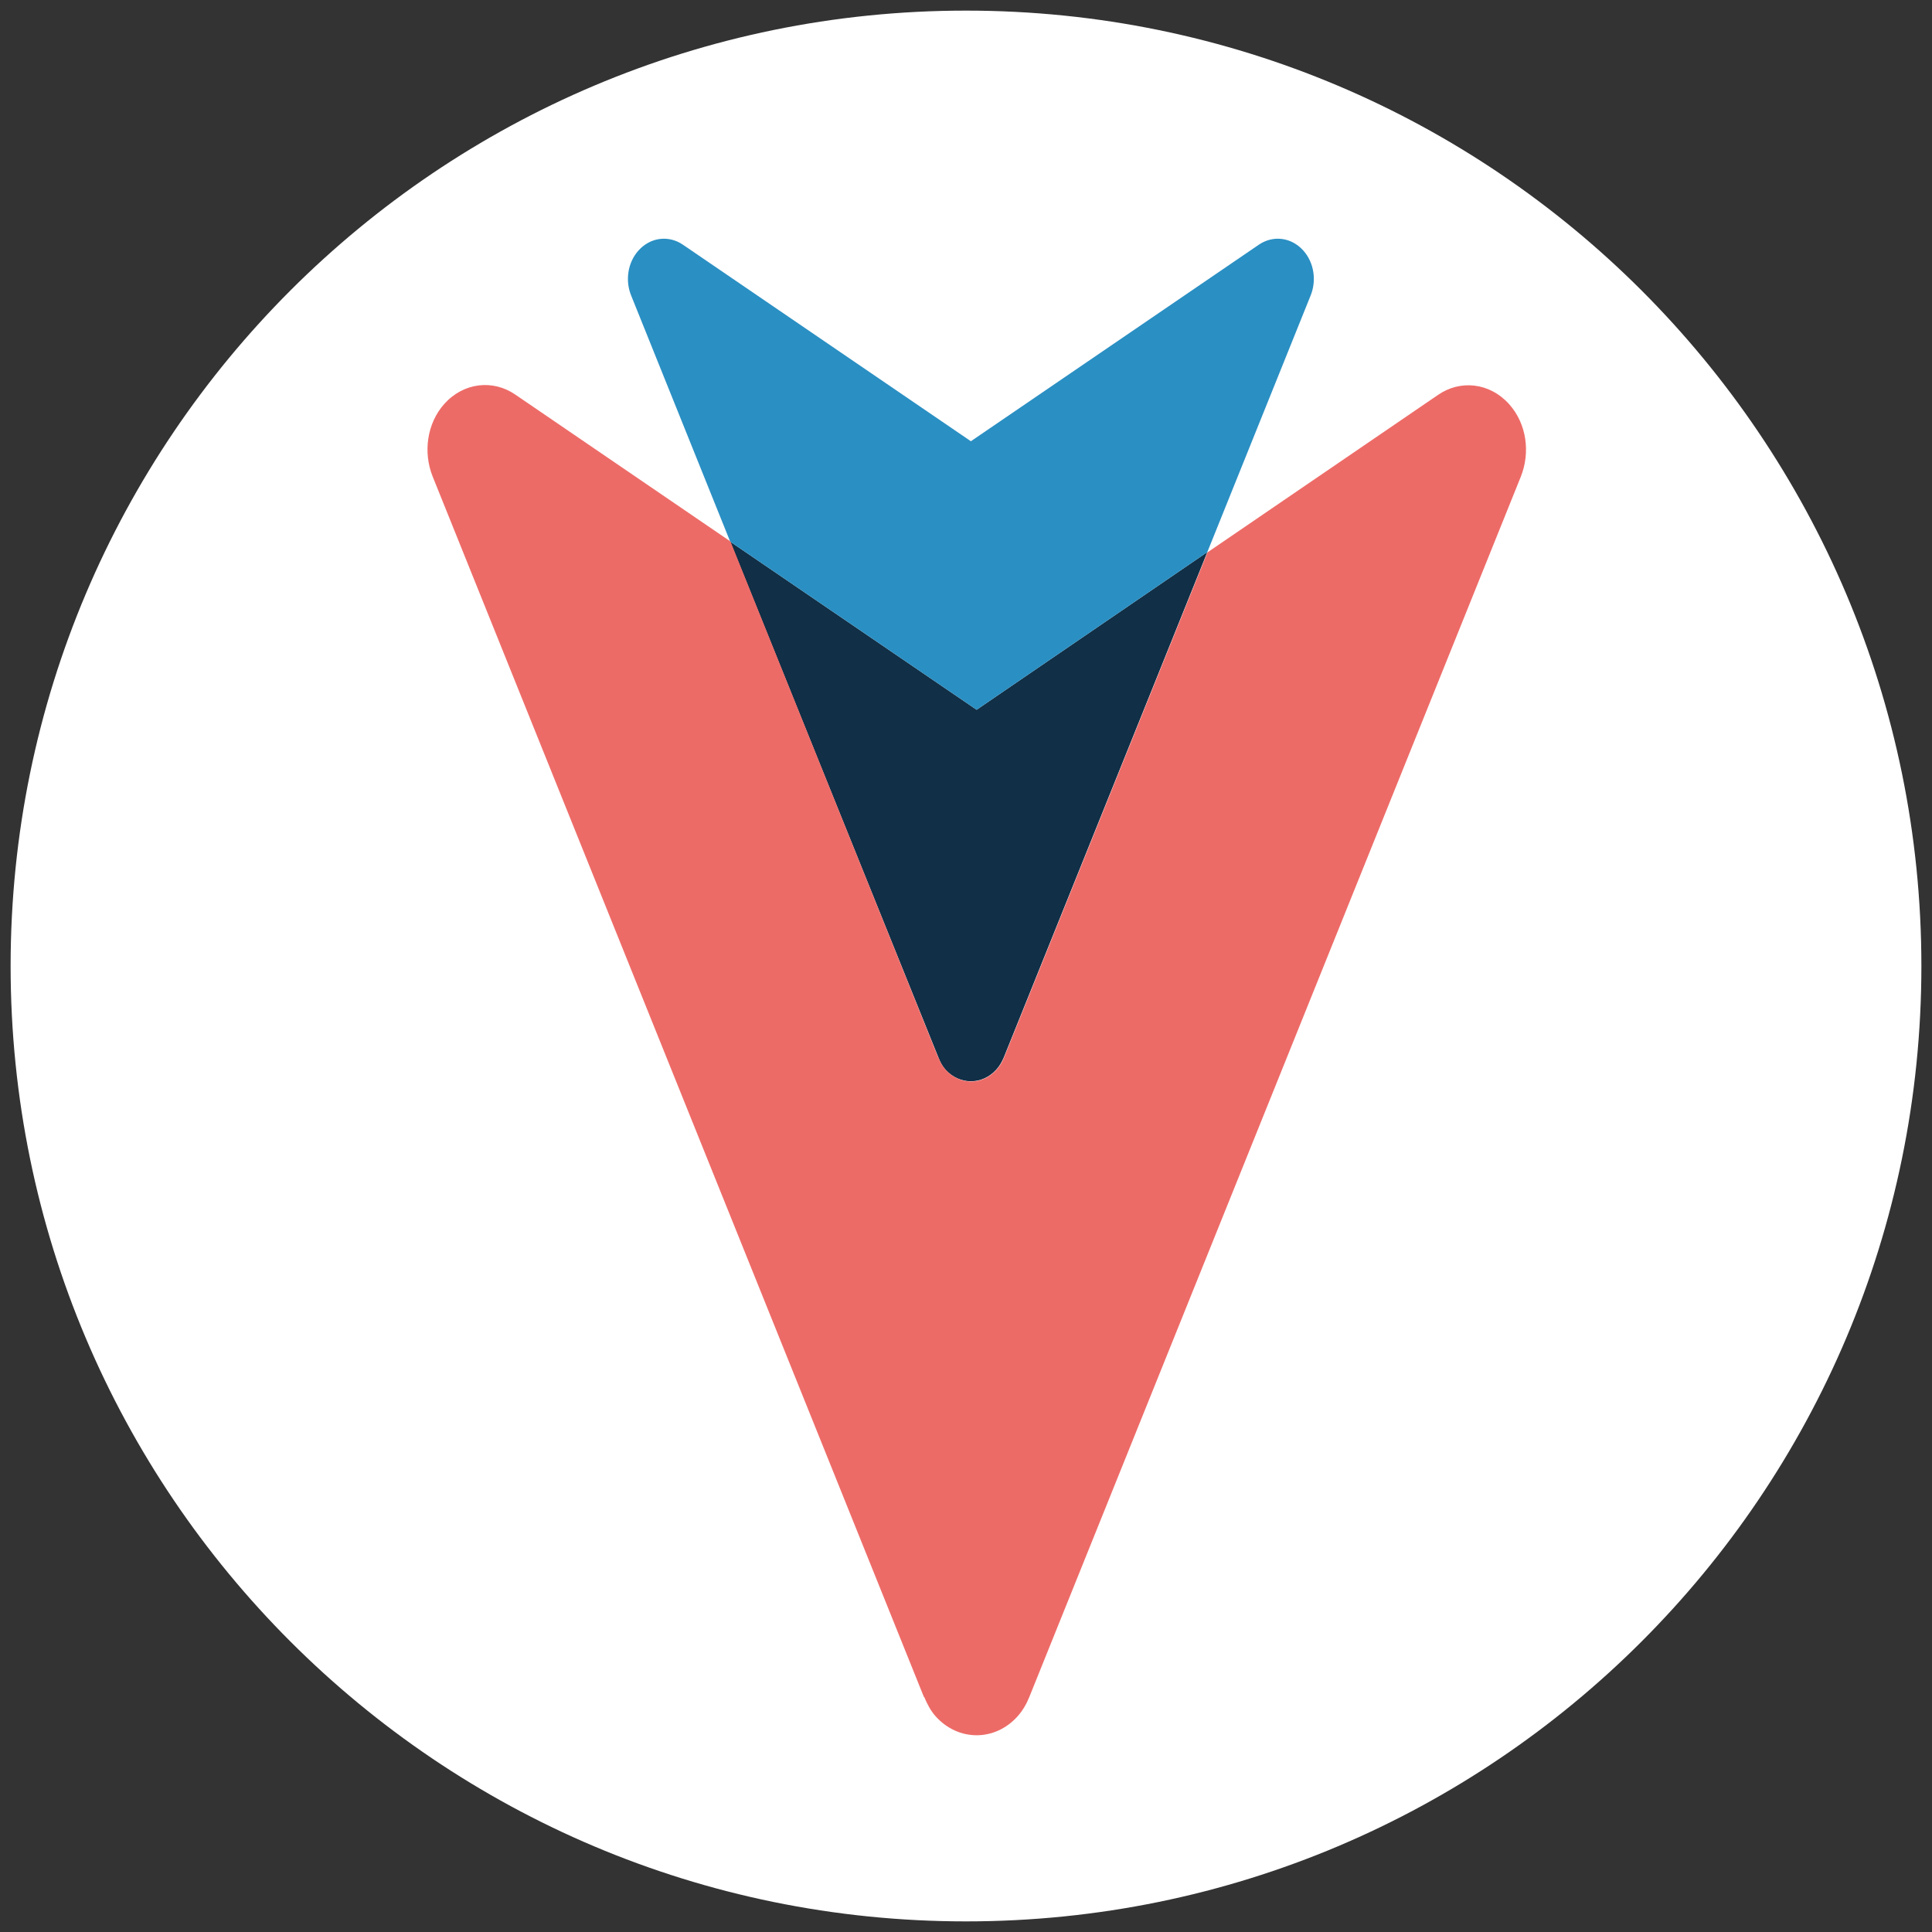
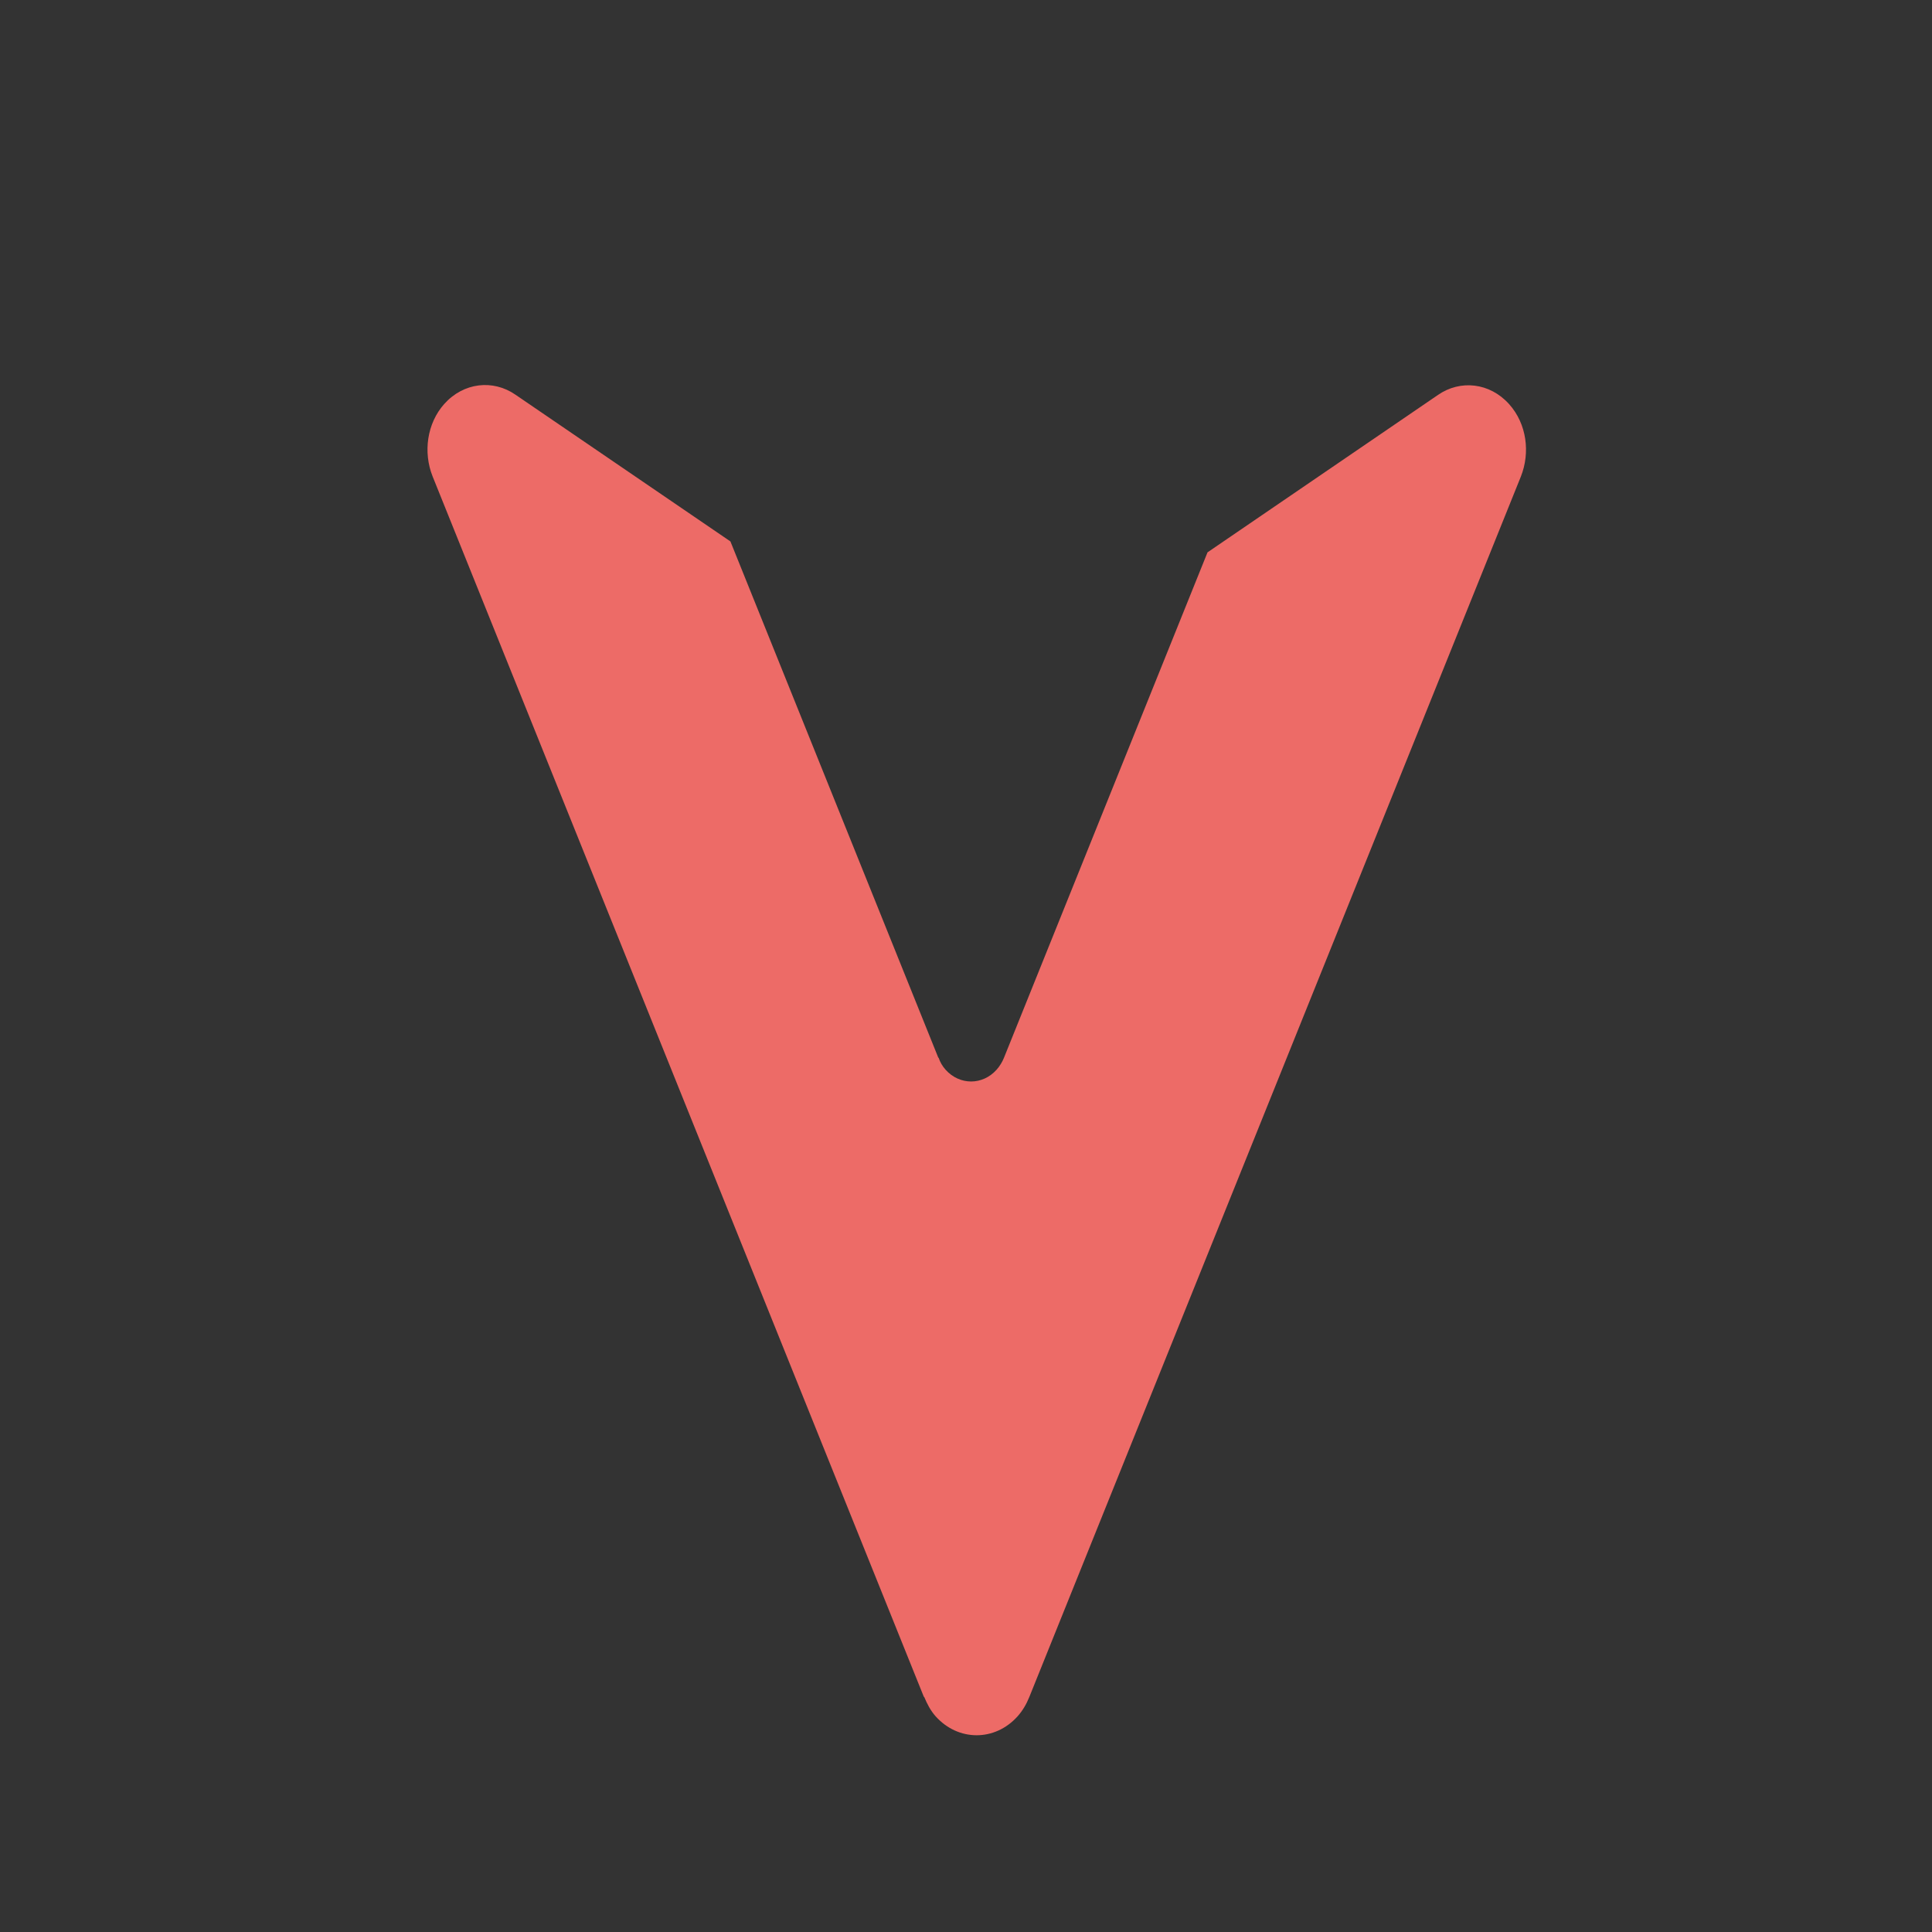
<svg xmlns="http://www.w3.org/2000/svg" width="91" height="91" viewBox="0 0 91 91" fill="none">
  <rect x="0" y="0" width="91" height="91" fill="#333333" stroke="none" />
-   <path d="M0.5 45.5C0.5 20.647 20.647 0.5 45.5 0.5C70.353 0.5 90.5 20.647 90.5 45.5C90.5 70.353 70.353 90.5 45.5 90.5C20.647 90.5 0.5 70.353 0.5 45.5Z" fill="white" />
-   <path d="M44.199 49.804C44.279 50.006 44.379 50.207 44.529 50.375C45.19 51.113 46.27 51.113 46.931 50.375C47.081 50.207 47.191 50.017 47.281 49.804L56.866 26.005L46 33.431L34.394 25.513L44.199 49.804Z" fill="#112F46" />
-   <path d="M61.389 11.802C60.818 11.165 59.958 11.075 59.297 11.523L45.73 20.783L32.162 11.523C31.502 11.075 30.642 11.165 30.071 11.802C29.561 12.373 29.441 13.223 29.731 13.927L34.394 25.513L46 33.431L56.866 26.005L61.729 13.927C62.019 13.223 61.899 12.373 61.389 11.802Z" fill="#2A8FC3" />
  <path d="M44.069 80.84C45.129 82.025 46.86 82.036 47.931 80.84C48.171 80.571 48.351 80.258 48.481 79.934L71.634 22.449C72.084 21.319 71.914 19.966 71.084 19.038C70.173 18.02 68.782 17.875 67.732 18.601L56.876 26.016L47.291 49.816C47.211 50.017 47.09 50.218 46.94 50.386C46.28 51.124 45.2 51.124 44.539 50.386C44.389 50.218 44.279 50.028 44.209 49.816L44.199 49.827L34.404 25.502L24.278 18.59C23.227 17.863 21.837 18.009 20.926 19.026C20.106 19.944 19.926 21.308 20.376 22.438L43.519 79.934L43.529 79.922C43.669 80.258 43.829 80.571 44.069 80.84Z" fill="#ED6B67" />
</svg>